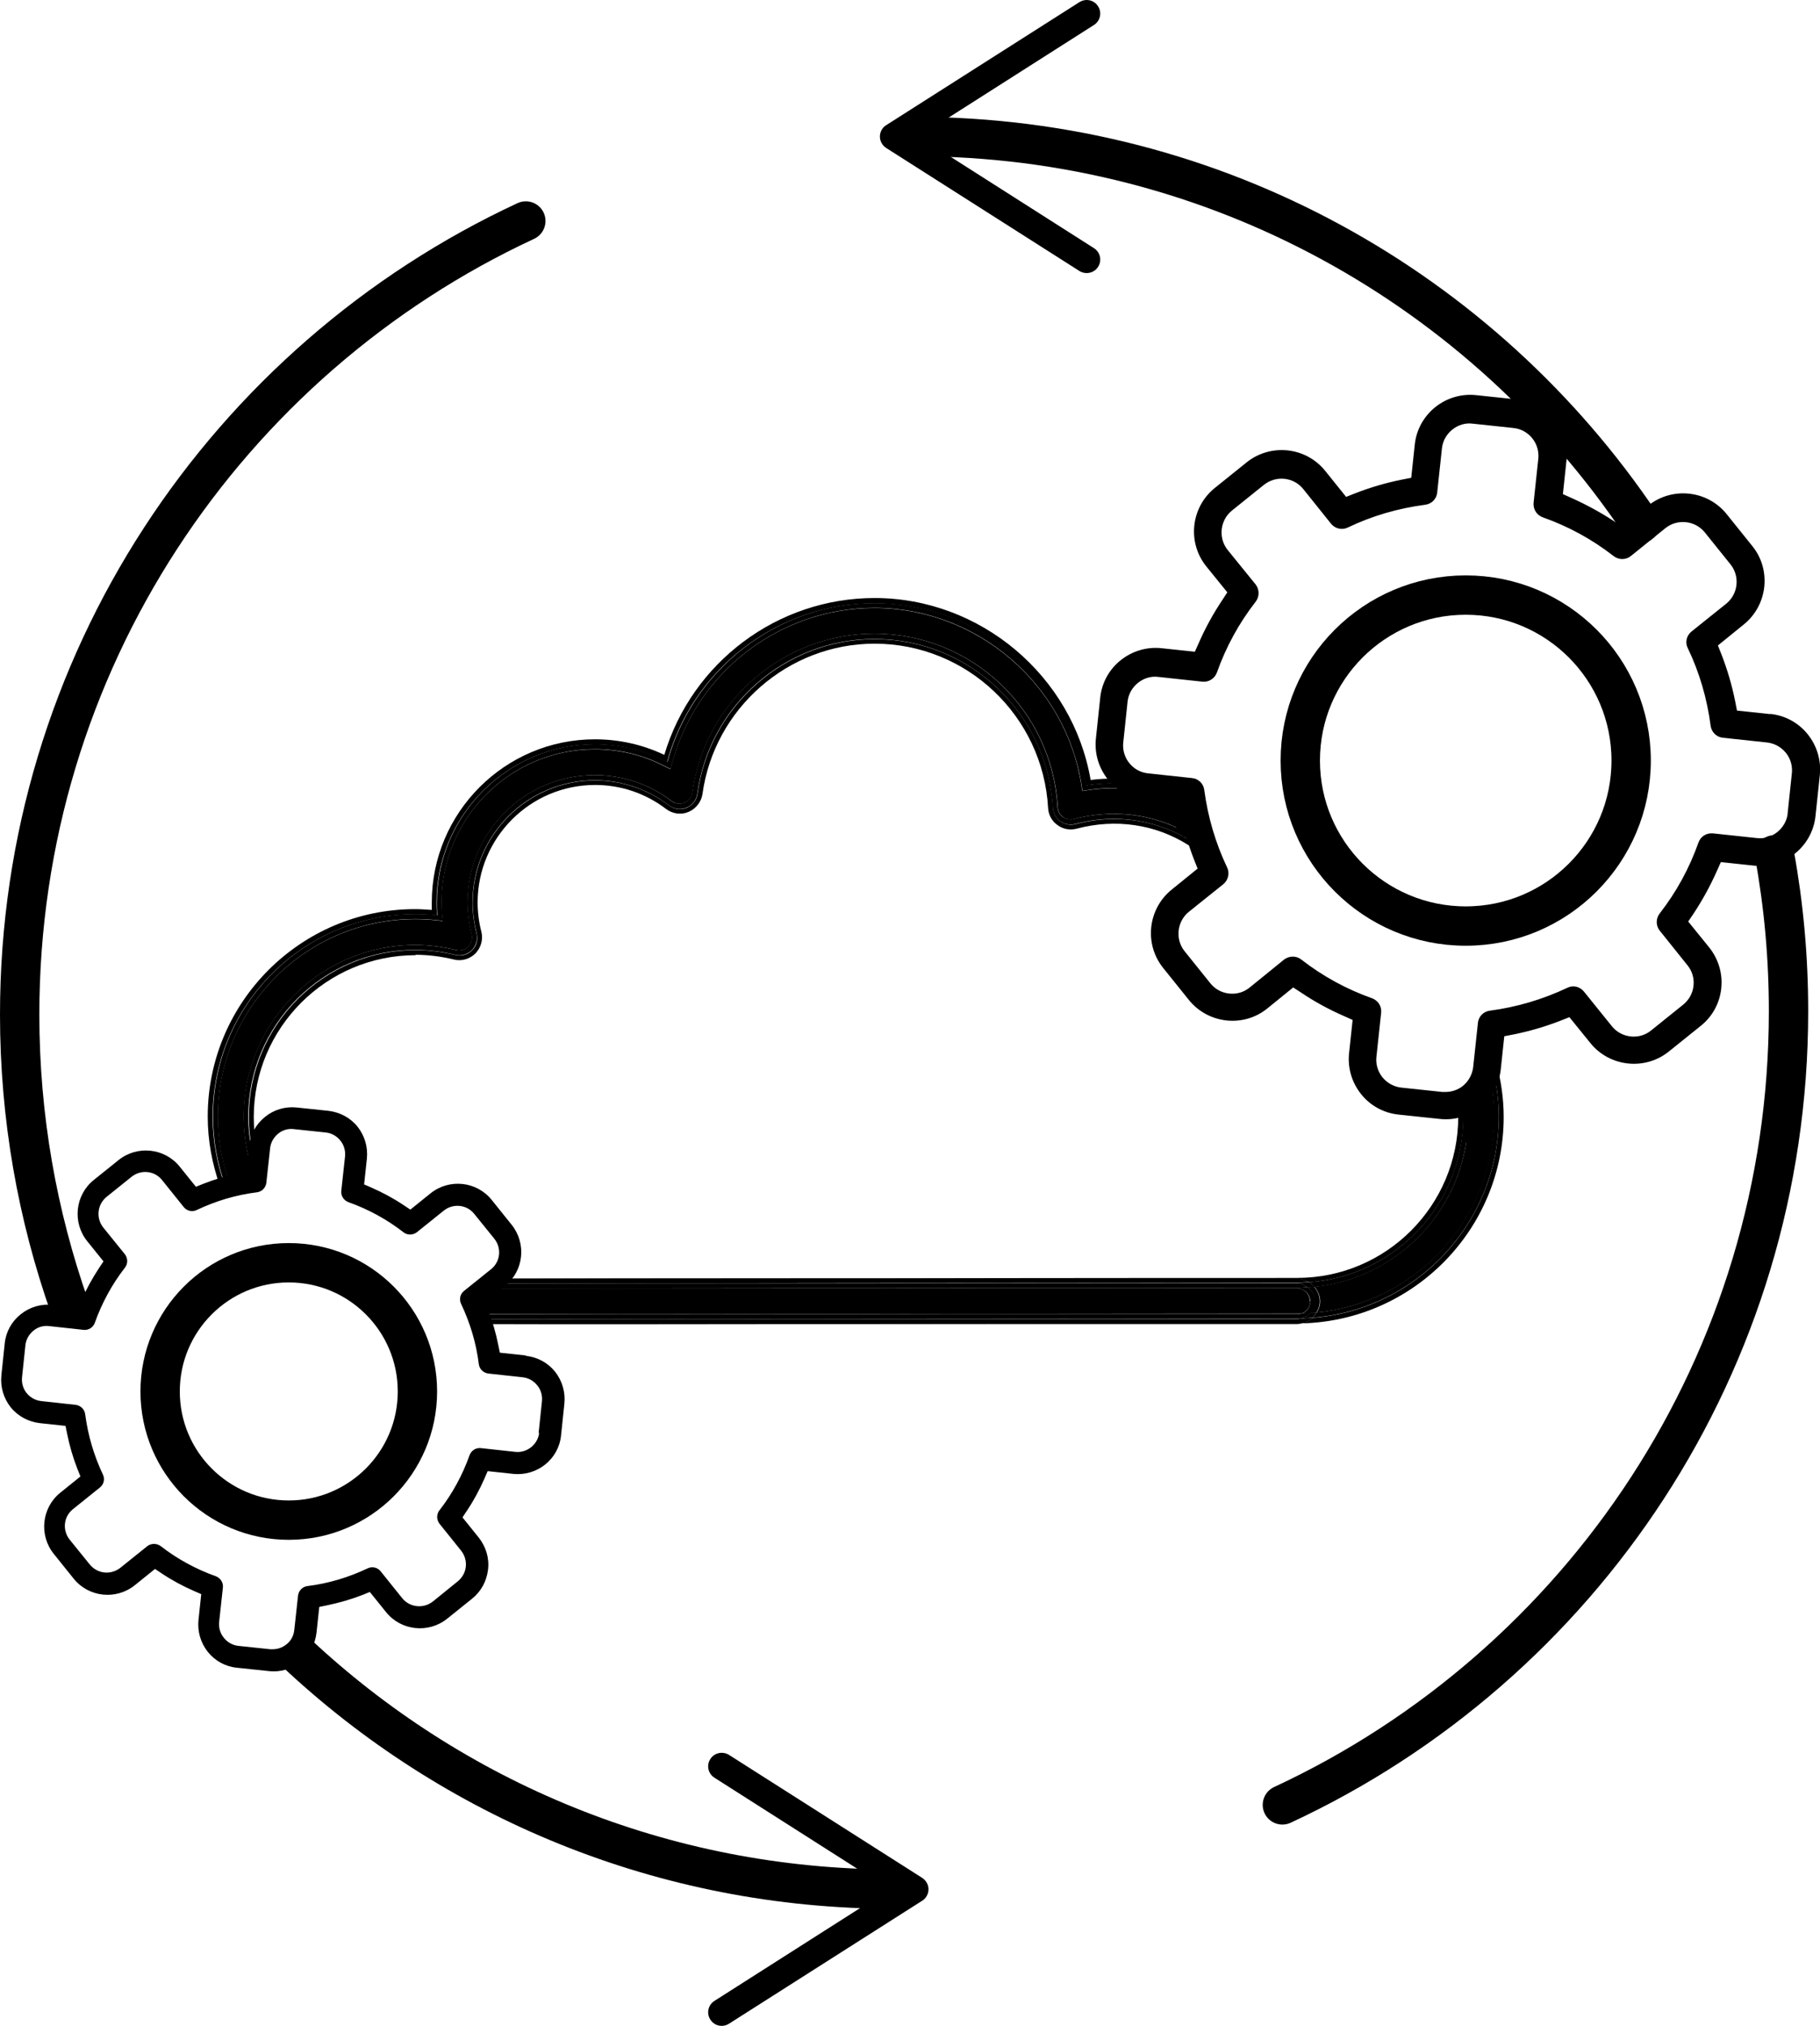
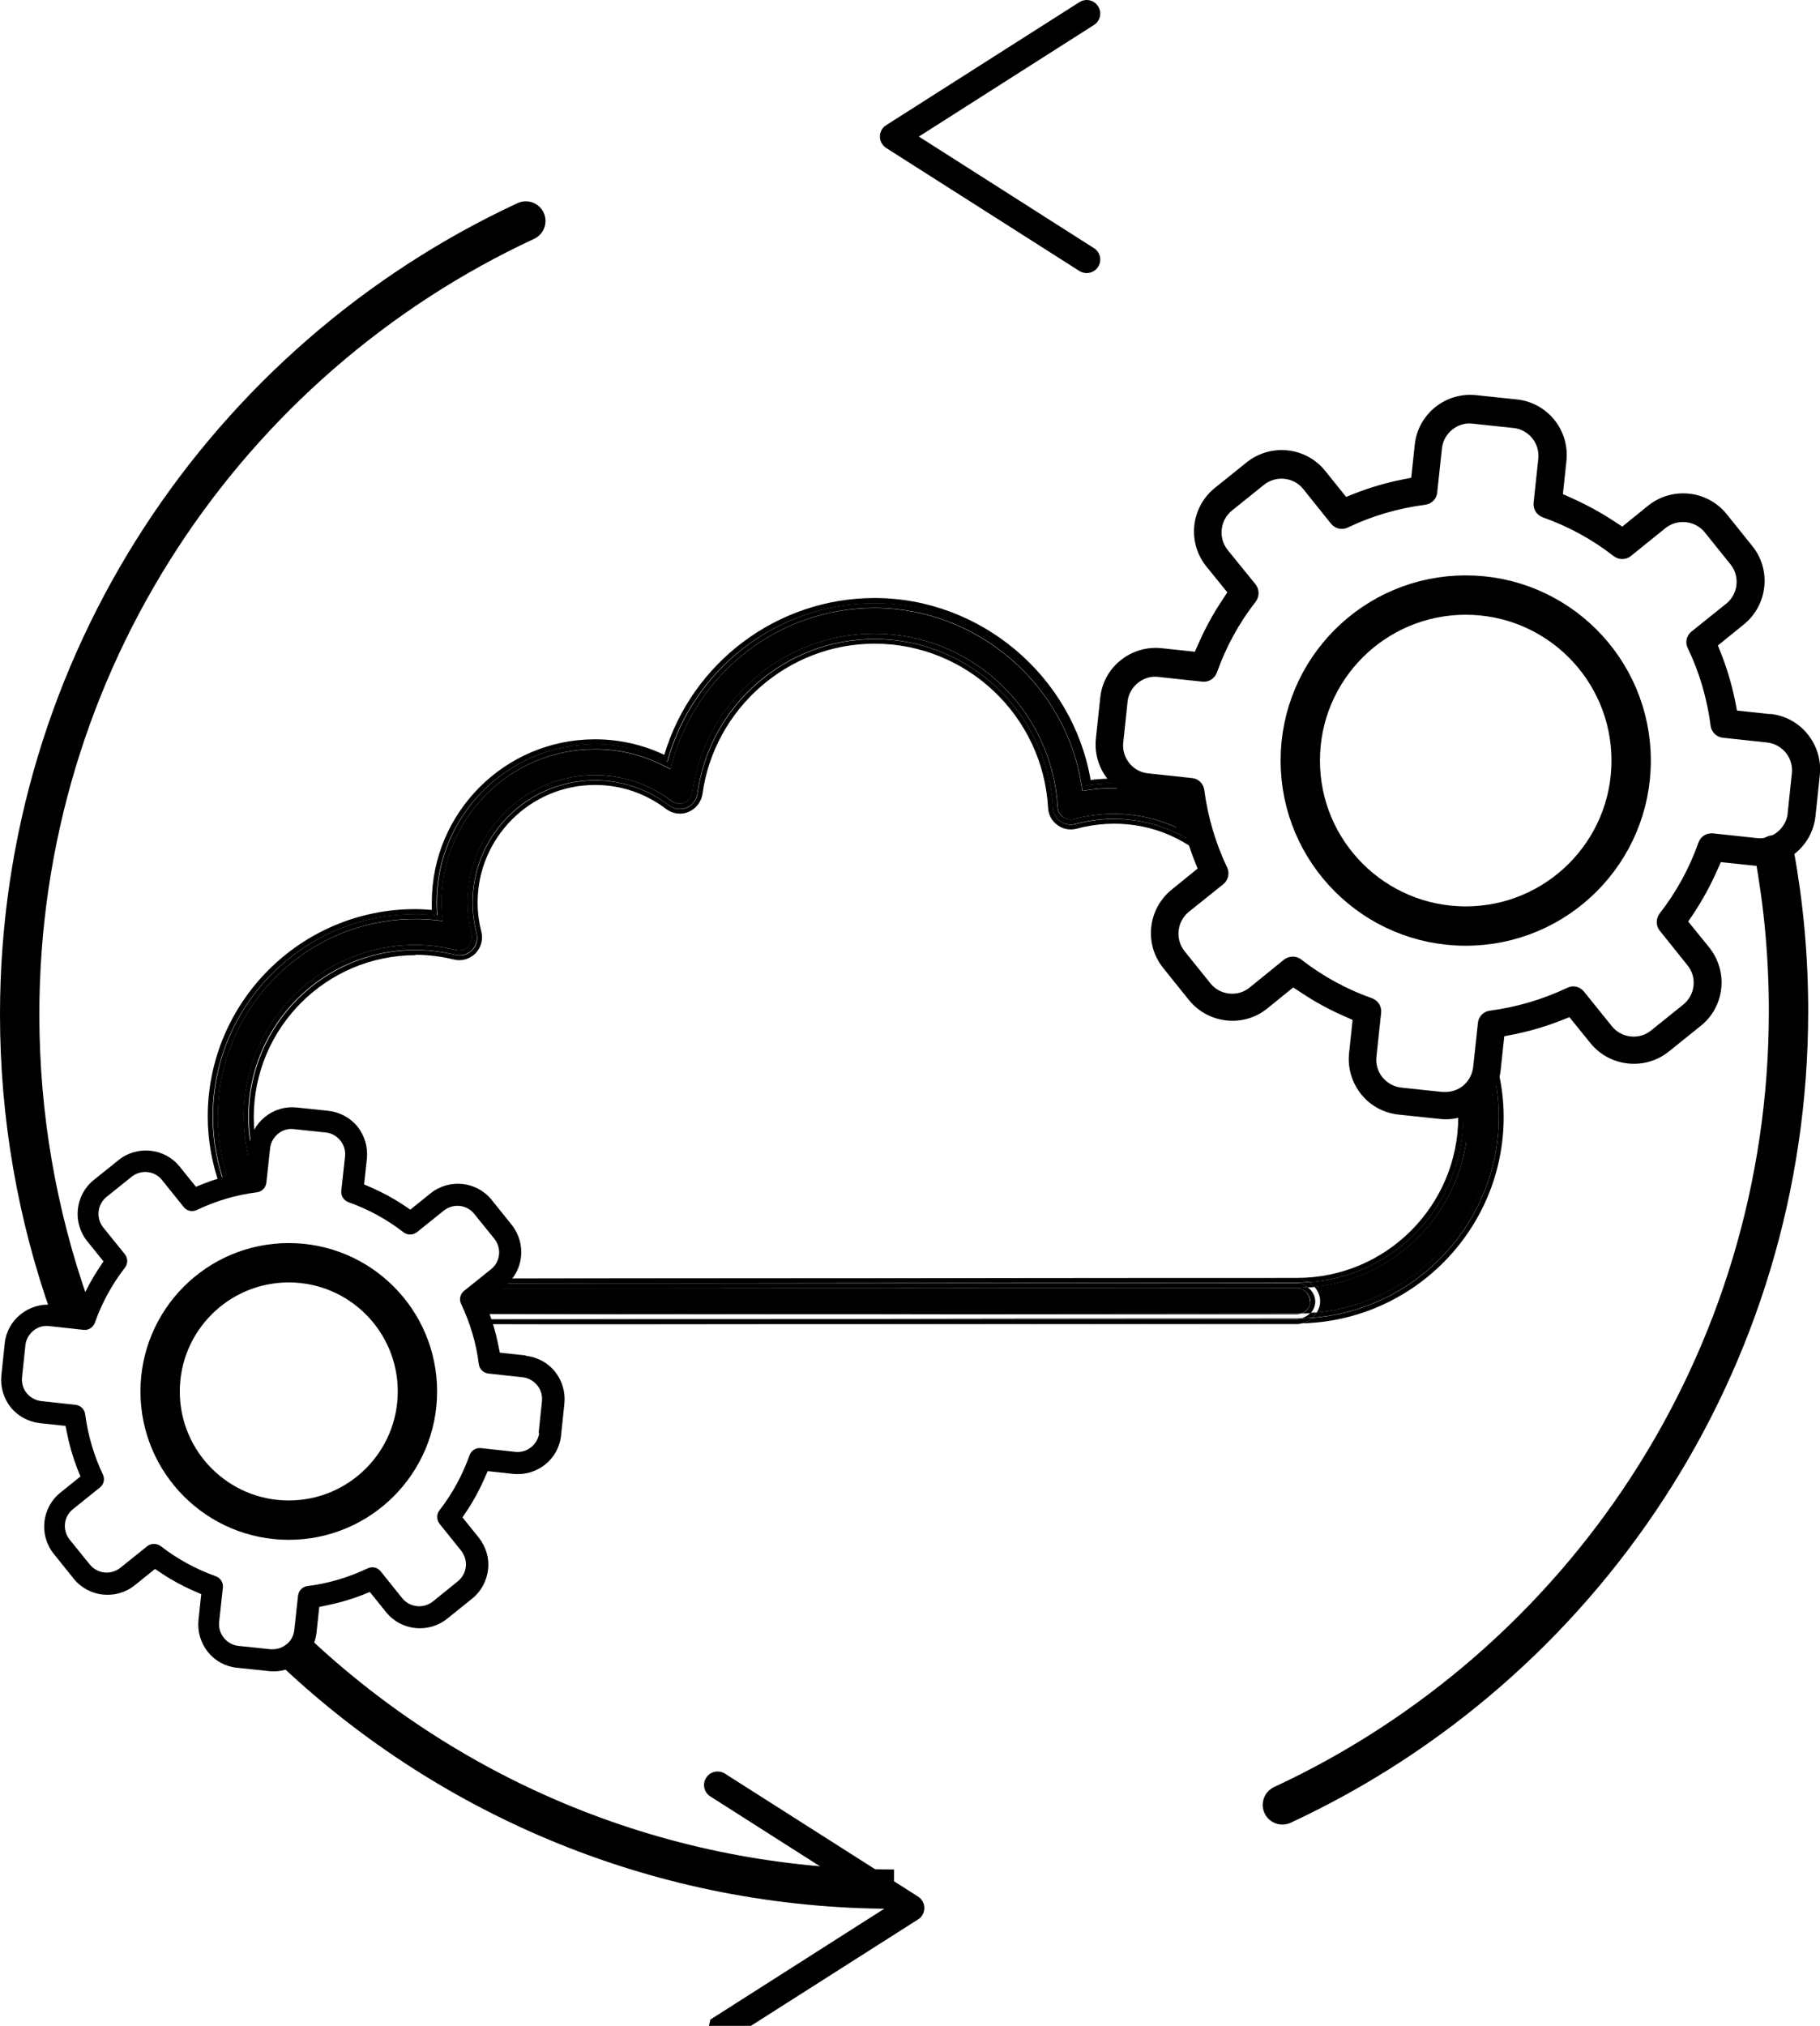
<svg xmlns="http://www.w3.org/2000/svg" id="Layer_1" width="92.52" height="102.95" viewBox="0 0 92.52 102.95">
  <defs>
    <style>.cls-1,.cls-2,.cls-3,.cls-4{fill:none;}.cls-2{stroke-linecap:round;}.cls-2,.cls-3,.cls-4{stroke:#000;stroke-width:2px;}.cls-2,.cls-4{stroke-linejoin:round;}.cls-3{stroke-miterlimit:10;}</style>
  </defs>
  <path d="m89.99,36.29l-1.69-.18-.1-.51c-.16-.79-.39-1.57-.68-2.32l-.19-.48,1.32-1.07c1.21-.98,1.41-2.77.43-3.98l-1.31-1.63c-.98-1.21-2.76-1.4-3.98-.43l-1.32,1.07-.43-.28c-.67-.44-1.39-.83-2.12-1.16l-.47-.21.18-1.69c.08-.75-.14-1.49-.61-2.08-.48-.59-1.15-.96-1.9-1.04l-2.08-.22c-.75-.08-1.49.14-2.08.61-.59.48-.96,1.15-1.04,1.9l-.18,1.69-.51.1c-.79.16-1.57.39-2.32.68l-.48.19-1.07-1.33c-.98-1.21-2.76-1.4-3.98-.43l-1.63,1.31c-1.21.98-1.41,2.76-.43,3.98l1.07,1.32-.28.43c-.45.68-.84,1.39-1.16,2.12l-.21.47-1.69-.18c-.75-.08-1.49.14-2.08.61s-.96,1.15-1.04,1.9l-.22,2.08c-.08.75.14,1.49.61,2.08.48.59,1.15.96,1.9,1.04l1.69.18.1.51c.16.79.39,1.57.68,2.32l.19.48-1.32,1.07c-1.21.98-1.41,2.76-.43,3.98l1.31,1.63c.98,1.21,2.77,1.41,3.98.43l1.32-1.07.43.28c.67.45,1.39.84,2.12,1.16l.47.21-.18,1.69c-.08.75.14,1.49.61,2.08.47.59,1.15.96,1.9,1.04l2.08.22c.78.09,1.49-.14,2.08-.61.59-.47.96-1.15,1.04-1.9l.18-1.69.51-.1c.79-.16,1.57-.39,2.32-.68l.48-.19,1.07,1.32c.98,1.21,2.77,1.4,3.98.43l1.63-1.31c.59-.47.96-1.15,1.04-1.9s-.14-1.49-.61-2.08l-1.07-1.32.29-.43c.44-.67.83-1.38,1.16-2.12l.21-.47,1.69.18c1.55.16,2.95-.96,3.12-2.51l.22-2.08c.08-.75-.14-1.49-.61-2.08-.47-.59-1.15-.96-1.9-1.04Zm.89,5.04c-.08.76-.8,1.35-1.56,1.26l-2.24-.24c-.34-.03-.63.16-.74.47-.46,1.3-1.12,2.51-1.97,3.6-.2.26-.2.62,0,.87l1.41,1.76c.24.29.35.66.31,1.04-.04.39-.23.72-.52.96l-1.63,1.31c-.29.24-.66.35-1.04.31-.38-.04-.72-.22-.96-.52l-1.42-1.76c-.21-.26-.56-.34-.85-.19-1.25.59-2.57.98-3.93,1.16-.33.04-.58.3-.61.62l-.24,2.24c-.06.51-.35.82-.52.96-.25.2-.56.31-.89.31-.05,0-.1,0-.16,0l-2.08-.22c-.38-.04-.72-.23-.96-.52-.24-.3-.35-.67-.31-1.04l.24-2.24c.04-.33-.16-.63-.46-.74-1.3-.46-2.51-1.12-3.6-1.97-.25-.2-.62-.19-.87,0l-1.75,1.42c-.29.24-.66.35-1.04.31-.38-.04-.72-.22-.96-.52l-1.31-1.63c-.49-.61-.39-1.51.21-2l1.76-1.41c.25-.21.33-.56.19-.85-.59-1.24-.98-2.57-1.16-3.93-.04-.33-.3-.58-.62-.61l-2.24-.24c-.38-.04-.72-.23-.95-.52-.14-.17-.36-.53-.31-1.04l.22-2.08c.04-.38.23-.72.53-.96.3-.24.67-.35,1.04-.3l2.23.24c.32.04.63-.16.74-.46.46-1.3,1.12-2.51,1.97-3.6.2-.26.2-.62,0-.88l-1.42-1.75c-.49-.61-.39-1.51.21-2l1.63-1.31c.61-.49,1.51-.4,2,.21l1.41,1.76c.21.26.56.34.85.2,1.25-.6,2.57-.98,3.94-1.16.33-.04.58-.3.61-.62l.24-2.24c.04-.38.23-.72.53-.96.3-.24.67-.35,1.04-.3l2.07.22c.38.04.72.23.95.52.14.17.36.53.31,1.04l-.24,2.24c-.03.33.16.63.47.74,1.3.46,2.51,1.12,3.6,1.97.26.2.62.2.87,0l1.76-1.42c.61-.49,1.51-.39,2,.21l1.31,1.63c.49.61.39,1.51-.22,2l-1.76,1.41c-.26.21-.34.56-.19.85.6,1.25.98,2.57,1.16,3.94.04.32.3.58.62.61l2.24.24c.38.04.72.23.96.52.14.17.36.53.31,1.04l-.22,2.08Z" />
  <circle class="cls-3" cx="74.51" cy="38.65" r="8.41" />
  <path d="m26.72,68.88l-1.31-.14-.08-.39c-.12-.61-.3-1.22-.53-1.81l-.15-.37,1.03-.83c.95-.76,1.09-2.15.33-3.1l-1.02-1.27c-.76-.94-2.15-1.09-3.1-.33l-1.03.83-.33-.22c-.52-.35-1.08-.65-1.65-.9l-.37-.16.14-1.31c.06-.59-.11-1.16-.47-1.62-.37-.46-.9-.74-1.48-.81l-1.62-.17c-.58-.06-1.16.11-1.61.48-.46.37-.75.9-.81,1.48l-.14,1.31-.39.08c-.61.12-1.22.3-1.8.53l-.37.15-.83-1.03c-.76-.94-2.15-1.09-3.1-.33l-1.27,1.02c-.94.76-1.09,2.15-.33,3.1l.83,1.03-.22.33c-.35.53-.65,1.08-.9,1.65l-.16.37-1.31-.14c-.58-.06-1.16.11-1.62.48s-.75.89-.81,1.48l-.17,1.62c-.06.59.11,1.16.47,1.62.37.46.9.74,1.48.81l1.31.14.08.39c.12.61.3,1.22.53,1.81l.15.37-1.03.83c-.94.76-1.09,2.15-.33,3.1l1.02,1.27c.76.94,2.15,1.09,3.1.33l1.03-.83.33.22c.52.35,1.08.65,1.65.9l.37.16-.14,1.31c-.06.59.11,1.16.47,1.62.37.46.89.75,1.48.81l1.62.17c.61.07,1.16-.11,1.62-.47.46-.37.74-.89.81-1.48l.14-1.31.39-.08c.62-.13,1.22-.3,1.81-.53l.37-.15.83,1.03c.76.94,2.15,1.09,3.1.33l1.27-1.02c.46-.37.74-.89.81-1.48s-.11-1.16-.47-1.62l-.83-1.03.22-.33c.35-.52.65-1.08.9-1.65l.16-.37,1.31.14c1.21.12,2.3-.75,2.42-1.95l.17-1.62c.06-.58-.11-1.16-.47-1.62-.37-.46-.89-.74-1.48-.81Zm.69,3.92c-.06.6-.62,1.05-1.22.98l-1.74-.19c-.26-.03-.49.12-.58.36-.36,1.01-.87,1.95-1.53,2.8-.16.2-.15.48,0,.68l1.1,1.37c.18.23.27.51.24.81-.03.3-.18.56-.41.75l-1.26,1.02c-.23.18-.51.27-.81.24-.3-.03-.56-.17-.75-.4l-1.1-1.37c-.16-.2-.43-.26-.66-.15-.97.46-2,.77-3.06.9-.25.03-.45.23-.48.49l-.19,1.74c-.04.4-.27.64-.41.74-.2.16-.44.24-.69.24-.04,0-.08,0-.12,0l-1.62-.17c-.29-.03-.56-.18-.74-.41-.19-.23-.27-.52-.24-.81l.19-1.74c.03-.25-.12-.49-.36-.58-1.01-.36-1.95-.87-2.8-1.53-.2-.15-.49-.15-.68,0l-1.37,1.1c-.23.18-.52.27-.81.24-.3-.03-.56-.18-.75-.41l-1.02-1.26c-.38-.48-.31-1.17.17-1.55l1.37-1.1c.2-.16.26-.43.15-.66-.46-.97-.76-2-.9-3.06-.03-.25-.23-.45-.49-.48l-1.74-.19c-.29-.03-.56-.18-.74-.4-.11-.13-.28-.41-.24-.81l.17-1.62c.03-.3.18-.56.41-.75.23-.19.52-.27.81-.23l1.74.19c.25.03.49-.13.57-.36.36-1.01.87-1.95,1.53-2.8.16-.2.15-.48,0-.68l-1.1-1.36c-.38-.48-.31-1.17.17-1.56l1.27-1.02c.48-.38,1.17-.31,1.55.17l1.1,1.37c.16.2.43.26.66.15.97-.46,2-.77,3.06-.9.25-.03.45-.23.48-.49l.19-1.74c.03-.3.18-.56.41-.75.23-.19.52-.27.81-.23l1.61.17c.29.03.56.18.74.41.11.13.28.41.24.81l-.19,1.74c-.03.25.12.49.36.58,1.01.36,1.95.87,2.8,1.53.2.16.48.15.68,0l1.37-1.1c.48-.38,1.17-.31,1.55.17l1.02,1.26c.38.48.31,1.17-.17,1.55l-1.37,1.1c-.2.16-.26.43-.15.66.46.97.77,2,.9,3.06.03.25.23.45.49.48l1.74.19c.29.03.56.18.74.41.11.13.28.41.24.81l-.17,1.62Z" />
  <circle class="cls-3" cx="14.68" cy="70.71" r="6.54" />
  <path d="m55.44,39.62c-.92-5.28-5.6-9.23-10.98-9.23-4.93,0-9.28,3.26-10.69,7.97-1.1-.52-2.29-.79-3.53-.79-4.57,0-8.29,3.72-8.29,8.29,0,.12,0,.25,0,.38-.29-.02-.57-.04-.85-.04-5.81,0-10.54,4.73-10.54,10.54,0,1.24.23,2.42.62,3.53l.24-.06c-.39-1.08-.61-2.25-.61-3.46,0-5.68,4.62-10.29,10.29-10.29.37,0,.74.02,1.12.06-.02-.22-.03-.44-.03-.65,0-4.43,3.61-8.04,8.04-8.04,1.3,0,2.55.31,3.68.9,1.26-4.69,5.57-8.07,10.53-8.07,5.43,0,9.97,3.99,10.77,9.26,1.94-.3,3.82.04,5.44.84l-.1-.31c-1.57-.73-3.34-1.04-5.14-.81Z" />
  <path d="m75.86,54.22c.21.81.33,1.65.33,2.53,0,5.39-4.18,9.81-9.46,10.22-.15.15-.35.23-.56.28,5.68-.13,10.27-4.78,10.27-10.49,0-.95-.14-1.86-.37-2.74l-.2.21Z" />
  <path d="m55.23,39.91c-.8-5.27-5.35-9.26-10.77-9.26-4.96,0-9.26,3.39-10.53,8.07-1.13-.59-2.39-.9-3.68-.9-4.43,0-8.04,3.61-8.04,8.04,0,.22,0,.43.03.65-.38-.04-.75-.06-1.12-.06-5.68,0-10.29,4.62-10.29,10.29,0,1.22.22,2.38.61,3.46l.24-.06c-.38-1.06-.6-2.2-.6-3.4,0-5.54,4.5-10.04,10.04-10.04.35,0,.72.02,1.09.06l.3.03-.03-.3c-.02-.21-.03-.42-.03-.63,0-4.3,3.49-7.79,7.79-7.79,1.26,0,2.46.29,3.57.87l.28.14.08-.3c1.25-4.64,5.48-7.89,10.29-7.89,5.22,0,9.74,3.89,10.53,9.05l.04.25.25-.04c1.88-.29,3.73.04,5.34.85l-.07-.31c-1.59-.75-3.42-1.07-5.31-.78Z" />
  <path d="m75.79,53.94l-.06.76c.14.66.21,1.34.21,2.04,0,5.19-3.96,9.46-9.02,9.96-.05.09-.11.19-.19.26,5.28-.41,9.46-4.83,9.46-10.22,0-.97-.15-1.91-.4-2.81Z" />
  <path class="cls-1" d="m44.03,64.95c9.81,0,19.49-.02,21.91-.02,4.52,0,8.19-3.67,8.19-8.19,0-.28-.01-.55-.04-.82l-.14.15-1.36,1.32-5.54-1.09-5.49-2.32.05-9.63s.05-.15.12-.36c-.39-.39-.82-.75-1.3-1.05-1.7-1.06-3.72-1.36-5.68-.84-.34.09-.69.02-.98-.18-.28-.21-.46-.52-.48-.87-.26-4.68-4.13-8.35-8.82-8.35-4.39,0-8.16,3.28-8.75,7.64-.06.41-.33.76-.71.91-.38.16-.82.1-1.14-.15-1.05-.8-2.3-1.22-3.61-1.22-3.29,0-5.97,2.68-5.97,5.97,0,.48.07.98.19,1.49.1.39-.01.81-.3,1.1-.29.29-.71.41-1.1.31-.66-.16-1.32-.24-1.95-.24-4.54,0-8.23,3.69-8.23,8.23,0,1.03.2,2.02.55,2.93l1.68-.44,9.81-.2s.95,1.09,1.02,1.36c.07.27.07,3.2.07,3.2l-1.15,1.38c3.74,0,9.44,0,15.44-.01h3.71Z" />
  <path d="m21.12,48.52c.63,0,1.29.08,1.95.24.39.1.81-.02,1.1-.31.28-.29.4-.71.3-1.1-.13-.51-.19-1.01-.19-1.49,0-3.29,2.68-5.97,5.97-5.97,1.31,0,2.56.42,3.61,1.22.33.25.77.31,1.14.15.38-.16.65-.51.71-.91.6-4.35,4.36-7.64,8.75-7.64,4.68,0,8.56,3.67,8.82,8.35.02.35.19.67.48.87.28.21.64.27.98.18,1.97-.52,3.99-.23,5.68.84.48.3.91.65,1.3,1.05.03-.08.06-.17.09-.27-1.78-1.74-4.42-2.57-7.14-1.85-.26.07-.54.02-.77-.14-.22-.16-.36-.41-.37-.68-.27-4.81-4.25-8.58-9.07-8.58-4.52,0-8.39,3.38-9,7.85-.04.32-.25.59-.55.72-.3.12-.64.08-.9-.12-1.1-.83-2.4-1.27-3.76-1.27-3.43,0-6.22,2.79-6.22,6.22,0,.5.07,1.02.2,1.55.08.31,0,.64-.23.86-.22.23-.55.32-.86.24-.68-.17-1.36-.25-2.01-.25-4.67,0-8.48,3.8-8.48,8.48,0,1.06.2,2.06.56,3l.24-.06c-.35-.91-.55-1.9-.55-2.93,0-4.54,3.69-8.23,8.23-8.23Z" />
  <path d="m74.38,56.75c0-.36-.03-.71-.07-1.05l-.22.23c.03.27.04.54.04.82,0,4.52-3.67,8.19-8.19,8.19-2.42,0-12.1,0-21.91.02h-3.71c-6,0-11.7.01-15.44.02h0s41.07,0,41.07,0c.22,0,.41.08.59.18,4.38-.3,7.85-3.96,7.85-8.41Z" />
  <path d="m74.38,56.75c0,4.46-3.47,8.11-7.85,8.41.11.07.2.14.28.24,4.38-.44,7.82-4.15,7.82-8.65,0-.44-.04-.86-.11-1.28l-.22.23c.04.35.07.7.07,1.05Z" />
  <path d="m21.12,48.27c.65,0,1.33.08,2.01.25.31.08.64-.02.86-.24.22-.23.31-.56.23-.86-.13-.52-.2-1.05-.2-1.55,0-3.43,2.79-6.22,6.22-6.22,1.36,0,2.67.44,3.76,1.27.26.2.6.24.9.12.3-.12.51-.4.55-.72.61-4.48,4.48-7.85,9-7.85,4.82,0,8.8,3.77,9.07,8.58.02.27.15.52.37.68.22.16.5.21.77.14,2.72-.72,5.35.12,7.14,1.85.03-.08.06-.17.08-.26-.37-.35-.77-.66-1.21-.94-1.82-1.13-3.97-1.45-6.08-.9-.19.05-.39.01-.56-.1-.16-.12-.26-.3-.27-.5-.28-4.95-4.37-8.82-9.32-8.82-4.64,0-8.62,3.47-9.25,8.07-.03.23-.18.43-.4.52-.21.09-.46.06-.65-.08-1.14-.87-2.49-1.32-3.91-1.32-3.57,0-6.47,2.9-6.47,6.47,0,.52.07,1.06.21,1.61.06.22,0,.46-.17.63-.16.17-.4.23-.62.18-.7-.17-1.4-.26-2.07-.26-4.81,0-8.73,3.91-8.73,8.73,0,1.08.21,2.11.56,3.06l.24-.06c-.35-.93-.56-1.94-.56-3,0-4.67,3.8-8.48,8.48-8.48Z" />
  <path d="m66.59,66.13c0-.36-.3-.66-.66-.66H24.5l-.32.5.2.81c3.72,0,9.66,0,15.94-.01h3.72c9.81-.01,19.49-.02,21.91-.02.08,0,.16-.01.24-.01.24-.1.42-.33.42-.61Z" />
  <path d="m44.03,66.77h-3.72c-6.28,0-12.22.01-15.94.02h0s41.56,0,41.56,0c.08,0,.16-.02.24-.05-.08,0-.16.01-.24.01-2.42,0-12.1,0-21.91.02Z" />
  <path d="m44.03,67.27h-3.72c-6.21,0-12.09.01-15.81.02h0s41.44,0,41.44,0c.08,0,.16-.03.24-.05-.08,0-.16.01-.24.01-2.42,0-12.1,0-21.91.02Z" />
-   <path d="m66.81,65.39c-.11.01-.23.01-.35.02.23.17.38.42.38.72,0,.23-.09.43-.23.59.1,0,.21,0,.31-.02.1-.17.17-.36.17-.57,0-.28-.11-.54-.29-.74Z" />
  <path d="m24.87,64.97l-.21.25c4.48,0,11.96-.01,19.36-.02,9.81,0,19.49-.02,21.91-.02.2,0,.39-.02.59-.03-.17-.11-.37-.18-.59-.18H24.87Z" />
  <path d="m66.17,66.99c-.08.02-.15.05-.24.05H24.44l.06.25c3.73,0,9.61,0,15.81-.01h3.72c9.81-.01,19.49-.02,21.91-.02.08,0,.16-.01.24-.01.21-.05.41-.13.56-.28-.19.01-.37.02-.56.03Z" />
  <path d="m66.52,65.16c-.2.01-.39.03-.59.03-2.42,0-12.1,0-21.91.02-7.41,0-14.88.01-19.36.02h0s41.28,0,41.28,0c.2,0,.38.08.53.19.12,0,.23,0,.35-.02-.08-.1-.18-.17-.28-.24Z" />
  <path d="m66.92,66.7c-.1,0-.2,0-.31.02-.12.13-.27.22-.44.27.19,0,.38-.01.56-.03.08-.07.13-.17.19-.26Z" />
  <path d="m66.46,65.41c-.17.01-.35.03-.52.03-2.42,0-12.1,0-21.91.02h-3.71c-6.21,0-12.09.01-15.81.02h0s41.44,0,41.44,0c.36,0,.66.3.66.66,0,.28-.18.51-.42.61.15,0,.29-.01.44-.02.14-.16.23-.36.23-.59,0-.3-.16-.56-.38-.72Z" />
  <path d="m44.03,67.02c-7.53,0-15.13.01-19.59.02h0s41.5,0,41.5,0c.08,0,.16-.03.24-.05-.08,0-.16.01-.24.01-2.42,0-12.1,0-21.91.02Z" />
-   <path d="m66.61,66.72c-.15,0-.29.02-.44.02-.07.03-.15.05-.24.05H24.38l.06.25c4.46,0,12.06-.01,19.59-.02,9.81,0,19.48-.02,21.91-.02.08,0,.16-.01.24-.01.17-.05.33-.14.44-.27Z" />
  <path d="m24.66,65.22h0s-.15.25-.15.25c3.73,0,9.61,0,15.81-.01h3.71c9.81-.01,19.49-.02,21.91-.02.18,0,.35-.02.52-.03-.15-.11-.33-.19-.53-.19H24.66Z" />
  <path d="m75.31,56.03l-.72,1.57c-.41,4.1-3.67,7.37-7.77,7.79.17.2.29.45.29.74,0,.21-.07.4-.17.57,5.06-.5,9.02-4.77,9.02-9.96,0-.92-.14-1.81-.37-2.66l-.27,1.95Z" />
  <path d="m60.95,41.18c-1.68-.93-3.66-1.33-5.68-1.02l-.25.04-.04-.25c-.78-5.16-5.31-9.05-10.53-9.05-4.8,0-9.03,3.24-10.29,7.89l-.08.3-.28-.14c-1.11-.58-2.31-.87-3.57-.87-4.3,0-7.79,3.49-7.79,7.79,0,.21,0,.42.03.63l.03.3-.3-.03c-.37-.04-.73-.06-1.09-.06-5.54,0-10.04,4.5-10.04,10.04,0,1.19.22,2.34.6,3.4l1.28-.34c-.36-.95-.56-1.98-.56-3.06,0-4.81,3.91-8.73,8.73-8.73.67,0,1.37.09,2.07.26.22.05.46-.01.62-.18.16-.16.23-.4.17-.63-.14-.55-.21-1.09-.21-1.61,0-3.57,2.9-6.47,6.47-6.47,1.42,0,2.77.46,3.91,1.32.19.14.44.18.65.08.22-.09.37-.29.4-.52.63-4.6,4.61-8.07,9.25-8.07,4.95,0,9.04,3.87,9.32,8.82.01.2.11.38.27.5.16.12.36.15.56.1,1.89-.5,3.83-.29,5.52.58.23-.42.39-.72.39-.72l.44-.33Z" />
  <path d="m74.72,58.82l-.34-1.43v-1.06l.78-.78s.78.41.75.51-1.19,2.76-1.19,2.76Z" />
  <polygon points="61.16 42.58 60.14 42.51 59.73 41.97 60.07 41.01 60.45 40.98 61.16 42.58" />
  <path class="cls-4" d="m15.04,83.97c7.95,7.46,18.65,12.03,30.41,12.03" />
-   <path d="m36.11,102.63c-.21-.32-.11-.75.21-.95l8.9-5.67-8.9-5.67c-.32-.2-.42-.63-.21-.95.2-.32.63-.41.95-.21l9.82,6.25c.2.13.32.35.32.58s-.12.46-.32.58l-9.82,6.25c-.11.07-.24.11-.37.11-.23,0-.45-.11-.58-.32Z" />
+   <path d="m36.11,102.63l8.9-5.67-8.9-5.67c-.32-.2-.42-.63-.21-.95.2-.32.63-.41.95-.21l9.82,6.25c.2.13.32.35.32.58s-.12.46-.32.58l-9.82,6.25c-.11.07-.24.11-.37.11-.23,0-.45-.11-.58-.32Z" />
  <path class="cls-2" d="m26.73,11.23C11.54,18.29,1,33.7,1,51.56c0,5.21.9,10.21,2.54,14.86" />
-   <path class="cls-2" d="m83.38,26.6c-7.98-11.86-21.53-19.66-36.9-19.66" />
  <path d="m55.82.32c.21.32.11.75-.21.95l-8.9,5.67,8.9,5.67c.32.2.42.63.21.95-.2.32-.63.41-.95.21l-9.82-6.25c-.2-.13-.32-.35-.32-.58s.12-.46.32-.58L54.87.11c.11-.07.24-.11.37-.11.23,0,.45.11.58.32Z" />
  <path class="cls-2" d="m65.19,91.72c15.2-7.06,25.73-22.47,25.73-40.33,0-2.72-.24-5.37-.71-7.95" />
</svg>